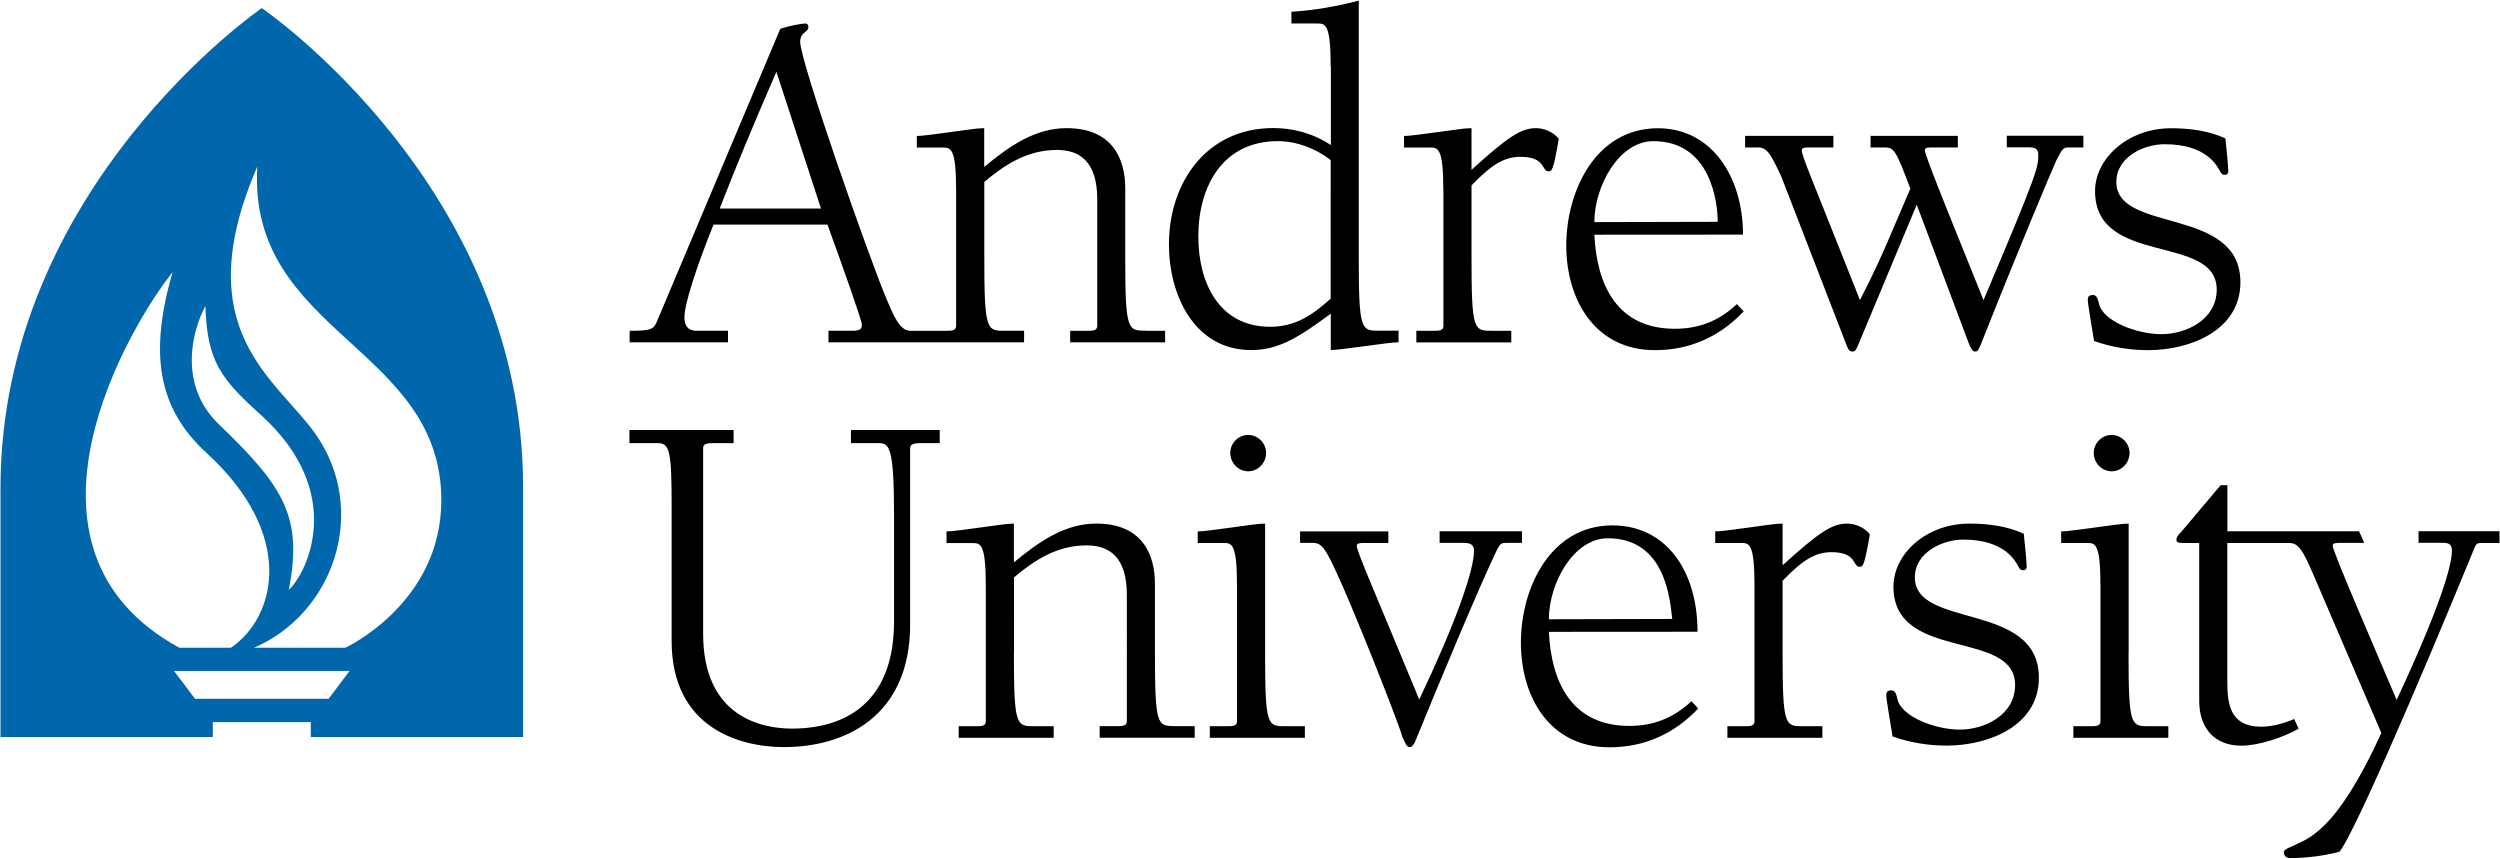
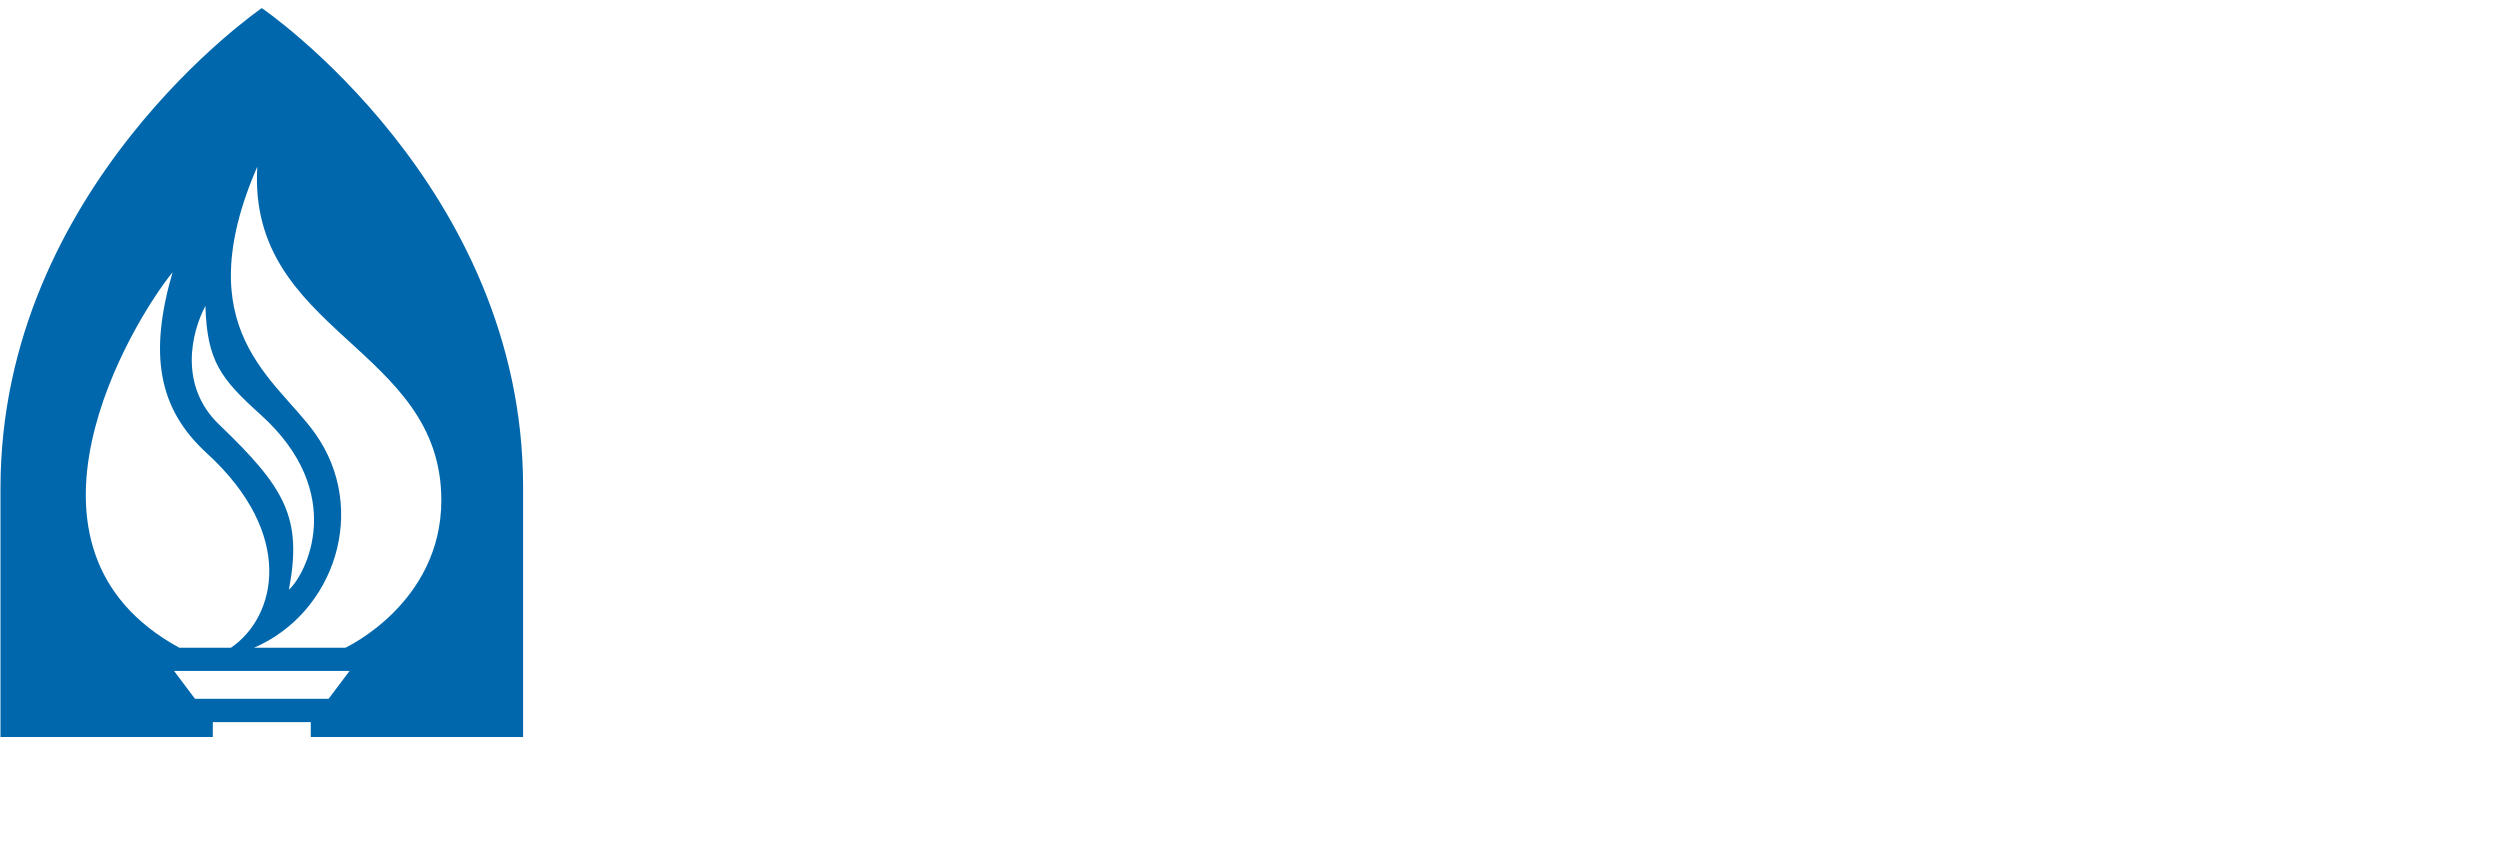
<svg xmlns="http://www.w3.org/2000/svg" version="1.1" id="Layer_1" x="0px" y="0px" width="250.1px" height="85.9px" viewBox="0 0 250.1 85.9" enable-background="new 0 0 250.1 85.9" xml:space="preserve">
-   <path d="M114.61,33.08c-1.79,0-2.04,0-2.04-7.32v-6.93c0-2.91-1.26-6.01-5.87-6.01c-3.15,0-5.72,1.79-8.24,3.88v-3.88  c-0.73,0-1.84,0.19-3.35,0.39c-1.16,0.15-2.72,0.39-3.39,0.39v1.16h2.57c0.82,0,1.36,0,1.36,4.31V32.6c0,0.49-0.49,0.49-0.92,0.49  h-3.67c-1.07,0-1.7-1.6-2.38-3.2c-1.8-4.27-8.63-23.76-8.63-25.7c0-1.02,0.82-0.92,0.82-1.5c0-0.19-0.1-0.34-0.29-0.34  c-0.34,0-1.46,0.19-2.52,0.53L65.8,31.97c-0.39,0.97-0.53,1.12-2.81,1.12v1.16h9.84v-1.16h-3.15c-1.16,0-1.21-0.97-1.21-1.36  c0-1.31,1.21-5.04,2.91-9.26h11.4c1.5,4.12,3.44,9.6,3.44,9.99c0,0.39-0.1,0.63-0.92,0.63h-2.42v1.16h19.57v-1.16h-1.94  c-1.79,0-2.04,0-2.04-7.32V18.2c2.13-1.79,4.36-3.2,7.27-3.2c2.23,0,4.03,1.12,4.03,4.95V32.6c0,0.49-0.49,0.49-0.92,0.49h-1.79  v1.16h9.5v-1.16H114.61z M72,20.86c1.7-4.37,3.15-7.86,5.67-13.68l4.46,13.68H72z M133.12,6.66c0-4.31-0.53-4.31-1.36-4.31h-2.57  V1.18c2.28-0.15,4.51-0.53,6.74-1.12v25.7c0,7.32,0.24,7.32,2.04,7.32h1.94v1.16c-0.49,0-1.94,0.19-3.39,0.39  c-1.45,0.19-2.86,0.39-3.39,0.39v-3.64c-3.1,2.28-5.14,3.64-7.95,3.64c-5.72,0-8.24-5.53-8.24-10.57c0-6.21,3.78-11.64,10.43-11.64  c1.94,0,3.93,0.49,5.77,1.7V6.66z M133.12,16.01c-1.5-1.16-3.4-1.89-5.29-1.89c-5.43,0-7.95,4.41-7.95,9.55  c0,4.56,2.04,9.02,7.18,9.02c2.52,0,4.22-1.16,6.06-2.81V16.01z M144.39,19.07c0-4.31-0.53-4.31-1.36-4.31h-2.57v-1.16  c0.68,0,2.23-0.24,3.4-0.39c1.5-0.19,2.62-0.39,3.35-0.39v4.17c3.64-3.3,4.95-4.17,6.45-4.17c0.82,0,1.75,0.39,2.28,1.07  c-0.53,3.1-0.68,3.25-1.02,3.25c-0.73,0-0.24-1.45-2.81-1.45c-1.55,0-2.81,0.68-4.9,2.86v7.22c0,7.32,0.24,7.32,2.04,7.32h1.94v1.16  h-9.5v-1.16h1.79c0.44,0,0.92,0,0.92-0.49V19.07z M159.5,23.48c0.24,5.04,2.28,9.41,8.05,9.41c2.47,0,4.46-0.82,6.21-2.47l0.68,0.73  c-2.38,2.52-5.38,3.88-8.87,3.88c-6.01,0-8.88-5.04-8.88-10.47c0-5.48,2.96-11.73,9.17-11.73c5.36,0,8.51,4.83,8.51,10.64  L159.5,23.48z M171.84,22.19c0-1.83-0.64-8.07-6.44-8.07c-3.44,0-5.9,4.51-5.9,8.1L171.84,22.19z M208.42,14.75h-1.45  c-0.53,0-0.63,0.05-1.26,1.31c-0.39,0.83-4.03,9.5-7.56,18.43c-0.19,0.44-0.29,0.68-0.53,0.68c-0.29,0-0.39-0.19-0.68-0.87  l-5.19-13.82l-5.77,13.82c-0.29,0.68-0.34,0.87-0.68,0.87c-0.34,0-0.44-0.29-0.68-0.92l-6.4-16.54c-1.02-2.18-1.4-2.96-2.33-2.96  h-1.31v-1.16h8.83v1.16h-2.38c-0.44,0-0.78,0-0.78,0.29c0,0.58,0.87,2.47,5.82,14.98c2.28-4.41,3.35-7.27,5.04-11.15  c-1.55-4.12-1.65-4.12-2.72-4.12h-1.26v-1.16h8.73v1.16h-2.52c-0.44,0-0.78,0-0.78,0.29c0,0.58,3.54,9.17,5.87,14.98  c5.38-12.66,5.48-13.29,5.48-14.5c0-0.68-0.34-0.78-1.02-0.78h-2.13v-1.16h7.66V14.75z M211.72,18.2c0,5.19,12.41,2.38,12.41,10.04  c0,4.85-5.09,6.79-9.21,6.79c-1.84,0-3.68-0.29-5.43-0.92c-0.29-1.84-0.63-3.68-0.63-4.17c0-0.29,0.19-0.43,0.53-0.43  c0.39,0,0.49,0.49,0.58,0.82c0.34,1.79,3.78,3.1,6.26,3.1c2.47,0,5.53-1.45,5.53-4.46c0-5.63-12.17-2.28-12.17-9.84  c0-3.3,3.3-6.3,7.61-6.3c1.99,0,3.88,0.29,5.43,1.02c0.15,1.31,0.29,2.96,0.29,3.3c0,0.19-0.1,0.34-0.34,0.34  c-0.34,0-0.39-0.19-0.53-0.44c-0.24-0.39-1.26-2.62-5.48-2.62C214.53,14.41,211.72,15.67,211.72,18.2 M85.14,43.02h8.87v1.31h-1.99  c-0.53,0-0.97,0.1-0.97,0.49v17.65c0,9.26-6.59,12.27-12.61,12.27c-4.41,0-11.25-1.89-11.25-10.62V50.83c0-5.53-0.15-6.5-1.36-6.5  h-2.86v-1.31h10.42v1.31h-1.94c-0.58,0-1.11,0-1.11,0.49v18.57c0,8.39,5.92,9.5,8.92,9.5c3.2,0,10.18-0.97,10.18-10.72V51.41  c0-6.93-0.53-7.08-1.6-7.08h-2.71V43.02z M101.43,65.33c0,7.32,0.24,7.32,2.04,7.32h1.94v1.16h-9.5v-1.16h1.79  c0.44,0,0.92,0,0.92-0.48V58.64c0-4.31-0.53-4.31-1.36-4.31h-2.57v-1.17c0.68,0,2.23-0.24,3.39-0.39c1.5-0.19,2.62-0.39,3.35-0.39  v3.88c2.52-2.08,5.09-3.88,8.24-3.88c4.61,0,5.87,3.1,5.87,6.01v6.93c0,7.32,0.24,7.32,2.04,7.32h1.94v1.16h-9.51v-1.16h1.8  c0.43,0,0.92,0,0.92-0.48V59.51c0-3.83-1.79-4.95-4.02-4.95c-2.91,0-5.14,1.41-7.27,3.2V65.33z M126.56,65.33  c0,7.32,0.24,7.32,2.04,7.32h1.94v1.16h-9.51v-1.16h1.8c0.44,0,0.92,0,0.92-0.48V58.63c0-4.31-0.53-4.31-1.36-4.31h-2.57v-1.16  c0.68,0,2.23-0.24,3.39-0.39c1.51-0.19,2.62-0.39,3.35-0.39V65.33z M124.87,43.51c0.97,0,1.79,0.82,1.79,1.8  c0,1.02-0.82,1.84-1.79,1.84c-0.97,0-1.79-0.82-1.79-1.84C123.07,44.33,123.89,43.51,124.87,43.51 M130.06,53.16h8.83v1.16h-2.38  c-0.44,0-0.78,0-0.78,0.29c0,0.58,1.99,5.04,6.25,15.37c3.64-7.66,5.48-12.9,5.48-14.89c0-0.78-0.63-0.78-1.21-0.78h-2.23v-1.16  h8.24v1.16h-1.6c-0.44,0-0.58,0.05-0.92,0.73c-1.75,3.64-5.72,13.14-8.19,19.2c-0.15,0.29-0.29,0.49-0.53,0.49  c-0.19,0-0.29,0-0.73-1.02c-0.48-1.7-4.99-13.05-6.59-16.44c-1.02-2.18-1.41-2.96-2.33-2.96h-1.31V53.16z M175.52,58.64  c0-4.32-0.53-4.32-1.36-4.32h-2.57v-1.16c0.68,0,2.23-0.24,3.39-0.39c1.5-0.2,2.62-0.39,3.35-0.39v4.17  c3.64-3.3,4.95-4.17,6.45-4.17c0.83,0,1.75,0.39,2.28,1.07c-0.53,3.1-0.68,3.25-1.02,3.25c-0.73,0-0.24-1.46-2.81-1.46  c-1.55,0-2.81,0.68-4.9,2.86v7.23c0,7.32,0.24,7.32,2.04,7.32h1.94v1.16h-9.5v-1.16h1.79c0.44,0,0.92,0,0.92-0.48V58.64z   M191.56,57.76c0,5.19,12.41,2.38,12.41,10.04c0,4.85-5.09,6.79-9.21,6.79c-1.84,0-3.69-0.29-5.43-0.92  c-0.29-1.84-0.63-3.69-0.63-4.17c0-0.29,0.19-0.44,0.53-0.44c0.39,0,0.49,0.48,0.58,0.83c0.34,1.79,3.78,3.1,6.25,3.1  c2.47,0,5.53-1.45,5.53-4.46c0-5.62-12.17-2.28-12.17-9.84c0-3.3,3.3-6.31,7.61-6.31c1.99,0,3.88,0.29,5.43,1.02  c0.15,1.31,0.29,2.96,0.29,3.3c0,0.19-0.1,0.34-0.34,0.34c-0.34,0-0.39-0.19-0.53-0.44c-0.24-0.39-1.26-2.62-5.48-2.62  C194.37,53.98,191.56,55.24,191.56,57.76 M212.94,65.33c0,7.32,0.24,7.32,2.04,7.32h1.94v1.16h-9.5v-1.16h1.79  c0.44,0,0.92,0,0.92-0.48V58.63c0-4.31-0.53-4.31-1.36-4.31h-2.57v-1.16c0.68,0,2.23-0.24,3.4-0.39c1.5-0.19,2.62-0.39,3.35-0.39  V65.33z M211.25,43.51c0.97,0,1.79,0.82,1.79,1.8c0,1.02-0.82,1.84-1.79,1.84c-0.97,0-1.79-0.82-1.79-1.84  C209.45,44.33,210.28,43.51,211.25,43.51 M250.05,53.16v1.16h-1.65c-0.82,0-0.63,0-1.31,1.6c-0.83,2.04-10.91,26.48-13.04,29.29  c-1.65,0.43-3.35,0.63-4.99,0.63c-0.34,0-0.58-0.24-0.58-0.58c0-0.19,0.19-0.34,0.78-0.58c1.55-0.77,4.36-1.26,8.97-11.35  l-6.89-16.05c-0.97-2.23-1.41-2.96-2.33-2.96h-6.19v13.87c0,2.18,0.24,4.51,3.39,4.51c1.12,0,2.28-0.34,3.3-0.77l0.44,0.97  c-1.5,0.87-4.03,1.7-5.72,1.7c-2.76,0-4.22-1.84-4.22-4.46V54.32h-1.07c-1.02,0-1.21,0-1.21-0.34c0-0.24,0.19-0.49,0.49-0.78  l3.93-4.66h0.68v4.61H236l0.52,1.16h-2.38c-0.44,0-0.78,0-0.78,0.29c0,0.58,4.51,10.96,6.4,15.42c5.14-11.01,5.53-14.06,5.53-14.94  c0-0.78-0.49-0.78-1.16-0.78h-2.18v-1.16H250.05z M154.95,63.21c0.24,5.04,2.28,9.41,8.05,9.41c2.47,0,4.46-0.83,6.21-2.47  l0.68,0.73c-2.38,2.52-5.38,3.88-8.87,3.88c-6.01,0-8.87-5.04-8.87-10.47c0-5.48,2.96-11.73,9.16-11.73c5.36,0,8.51,4.54,8.51,10.64  L154.95,63.21z M167.29,61.92c-0.22-1.87-0.64-8.07-6.44-8.07c-3.44,0-5.9,4.51-5.9,8.1L167.29,61.92z" />
  <path fill="#0067AC" d="M26.19,0.81c0,0-26.14,17.89-26.14,48v24.92h21.24v-1.49h9.8v1.49h21.24V48.69  C52.32,18.59,26.19,0.81,26.19,0.81 M20.55,30.6c0.16,5.52,1.53,7.29,5.52,10.88C34.8,49.36,30.61,57.46,28.9,59  c1.38-7.23-0.41-10.23-6.99-16.54C17.92,38.63,19.09,33.37,20.55,30.6 M17.26,27.24c-2.35,8.13-1.49,13.6,3.42,18.09  c8.92,8.16,6.96,16.38,2.42,19.47h-5.16C-0.37,54.81,13.12,32.35,17.26,27.24 M32.87,69.91H19.51l-2.1-2.79h17.56L32.87,69.91z   M34.55,64.8h-9.14c8.04-3.45,11.52-13.81,6.12-21.43c-3.88-5.48-12.88-10.36-5.79-26.7c-0.99,16.67,18.41,17.97,18.41,33.37  C44.15,60.37,34.55,64.8,34.55,64.8" />
</svg>